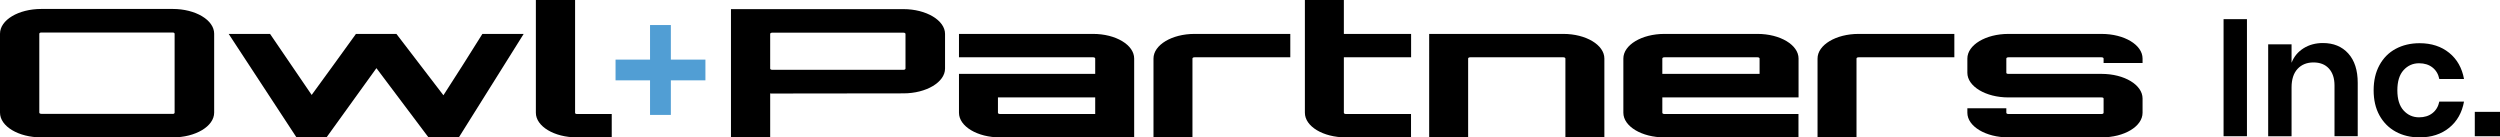
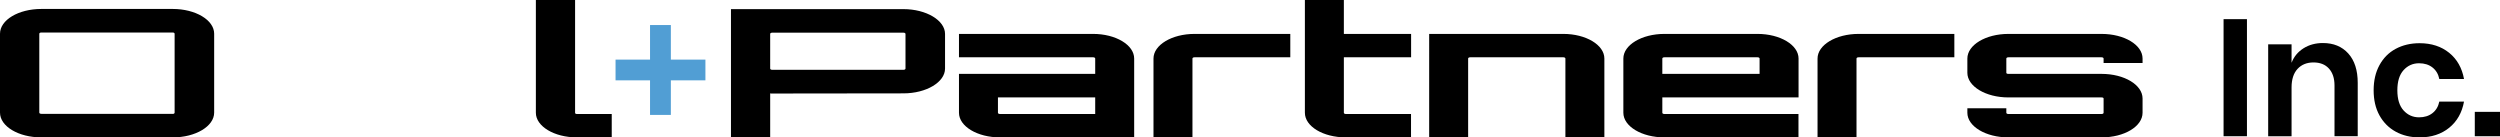
<svg xmlns="http://www.w3.org/2000/svg" id="_レイヤー_2" data-name="レイヤー 2" viewBox="0 0 301.52 16.57">
  <defs>
    <style>
      .cls-1 {
        fill: #519ed4;
      }
    </style>
  </defs>
  <g id="pc">
    <g>
      <g>
        <g>
          <path d="M20.84,1.08c2.73,0,4.99,1.33,4.99,2.99V13.58c0,1.66-2.26,2.99-4.99,2.99H4.99c-2.76,0-4.99-1.33-4.99-2.99V4.07C0,2.41,2.22,1.08,4.99,1.08h15.85Zm0,12.66c.11,0,.22-.06,.22-.15V4.07c0-.09-.11-.15-.22-.15H4.99c-.14,0-.25,.06-.25,.15V13.58c0,.09,.11,.15,.25,.15h15.85Z" />
-           <path d="M63.16,4.09l-7.82,12.48h-3.66l-6.28-8.35-6.02,8.35h-3.62L27.58,4.09h4.99l5.02,7.36c1.76-2.43,3.62-4.95,5.34-7.36h4.88l5.67,7.4c1.58-2.43,3.19-4.99,4.7-7.4h4.99Z" />
          <path d="M69.36,0V13.6c0,.09,.07,.15,.22,.15h4.2v2.82h-4.2c-2.73,0-4.95-1.33-4.95-2.97V0h4.73Z" />
          <path d="M108.96,1.1c2.76,0,5.02,1.36,5.02,2.99v4.18c0,1.64-2.26,2.99-5.02,2.99l-15.96,.02-.11-.02v5.32h-4.73V1.1h20.8Zm.25,2.99c0-.09-.11-.15-.25-.15h-15.82c-.14,0-.25,.06-.25,.15v4.18c0,.09,.11,.15,.25,.15h15.82c.14,0,.25-.06,.25-.15V4.09Z" />
          <path d="M136.79,7.06v9.51h-16.18c-2.73,0-4.95-1.33-4.95-2.97v-4.69h16.43v-1.85c0-.09-.11-.15-.25-.15h-16.18v-2.82h16.18c2.73,0,4.95,1.33,4.95,2.97Zm-4.7,4.69h-11.73v1.85c0,.09,.11,.15,.25,.15h11.48v-2Z" />
          <path d="M155.62,4.09v2.82h-11.55c-.14,0-.25,.06-.25,.15v9.51h-4.7V7.06c0-1.64,2.22-2.97,4.95-2.97h11.55Z" />
          <path d="M162.08,6.91v6.69c0,.09,.11,.15,.25,.15h7.85v2.82h-7.85c-2.76,0-4.95-1.33-4.95-2.97V0h4.7V4.09h8.11v2.82h-8.11Z" />
          <path d="M193.5,7.06v9.51h-4.7V7.06c0-.09-.11-.15-.25-.15h-11.23c-.14,0-.25,.06-.25,.15v9.51h-4.7V4.09h16.18c2.73,0,4.95,1.33,4.95,2.97Z" />
          <path d="M216.92,7.06v4.69h-16.43v1.85c0,.09,.11,.15,.25,.15h16.17v2.82h-16.17c-2.73,0-4.95-1.33-4.95-2.97V7.06c0-1.64,2.22-2.97,4.95-2.97h11.23c2.73,0,4.95,1.33,4.95,2.97Zm-4.7,1.85v-1.85c0-.09-.11-.15-.25-.15h-11.23c-.14,0-.25,.06-.25,.15v1.85h11.73Z" />
-           <path d="M235.71,4.09v2.82h-11.55c-.14,0-.25,.06-.25,.15v9.51h-4.7V7.06c0-1.64,2.22-2.97,4.95-2.97h11.55Z" />
+           <path d="M235.71,4.09v2.82h-11.55c-.14,0-.25,.06-.25,.15v9.51h-4.7V7.06c0-1.64,2.22-2.97,4.95-2.97h11.55" />
          <path d="M258.41,7.6h-4.7v-.54c0-.09-.11-.15-.25-.15h-11.23c-.14,0-.25,.06-.25,.15v1.72c0,.09,.11,.13,.25,.13h11.23c2.76,0,4.95,1.33,4.95,2.97v1.72c0,1.64-2.19,2.97-4.95,2.97h-11.23c-2.73,0-4.95-1.33-4.95-2.97v-.54h4.7v.54c0,.09,.11,.15,.25,.15h11.23c.14,0,.25-.06,.25-.15v-1.72c0-.09-.11-.13-.25-.13h-11.23c-2.73,0-4.95-1.33-4.95-2.97v-1.72c0-1.64,2.22-2.97,4.95-2.97h11.23c2.76,0,4.95,1.33,4.95,2.97v.54Z" />
        </g>
        <polygon class="cls-1" points="85.08 7.19 80.91 7.19 80.91 3.02 78.4 3.02 78.4 7.19 74.24 7.19 74.24 9.69 78.4 9.69 78.4 13.86 80.91 13.86 80.91 9.69 85.08 9.69 85.08 7.19" />
      </g>
      <g>
        <path d="M271,2.31v14.12h-2.82V2.31h2.82Z" />
        <path d="M283.22,6.45c.76,.84,1.14,2.02,1.14,3.54v6.44h-2.8v-6.12c0-.88-.23-1.56-.68-2.05-.45-.49-1.07-.73-1.86-.73s-1.44,.26-1.92,.78-.72,1.27-.72,2.24v5.88h-2.82V5.35h2.82v2.22c.29-.75,.78-1.33,1.45-1.75,.67-.42,1.45-.63,2.33-.63,1.28,0,2.3,.42,3.06,1.26Z" />
        <path d="M295.39,6.37c.95,.77,1.55,1.83,1.79,3.16h-2.98c-.12-.59-.39-1.05-.82-1.39-.43-.34-.97-.51-1.62-.51-.75,0-1.37,.28-1.87,.83-.5,.55-.75,1.36-.75,2.43s.25,1.88,.75,2.43c.5,.55,1.12,.83,1.87,.83,.65,0,1.19-.17,1.62-.51,.43-.34,.7-.8,.82-1.39h2.98c-.24,1.33-.84,2.39-1.79,3.16-.95,.77-2.14,1.16-3.57,1.16-1.08,0-2.04-.23-2.88-.69-.84-.46-1.49-1.12-1.96-1.97-.47-.85-.7-1.86-.7-3.02s.23-2.17,.7-3.03c.47-.86,1.12-1.52,1.96-1.97,.84-.45,1.8-.68,2.88-.68,1.43,0,2.62,.39,3.57,1.16Z" />
        <path d="M301.52,13.49v2.94h-3.04v-2.94h3.04Z" />
      </g>
    </g>
  </g>
</svg>